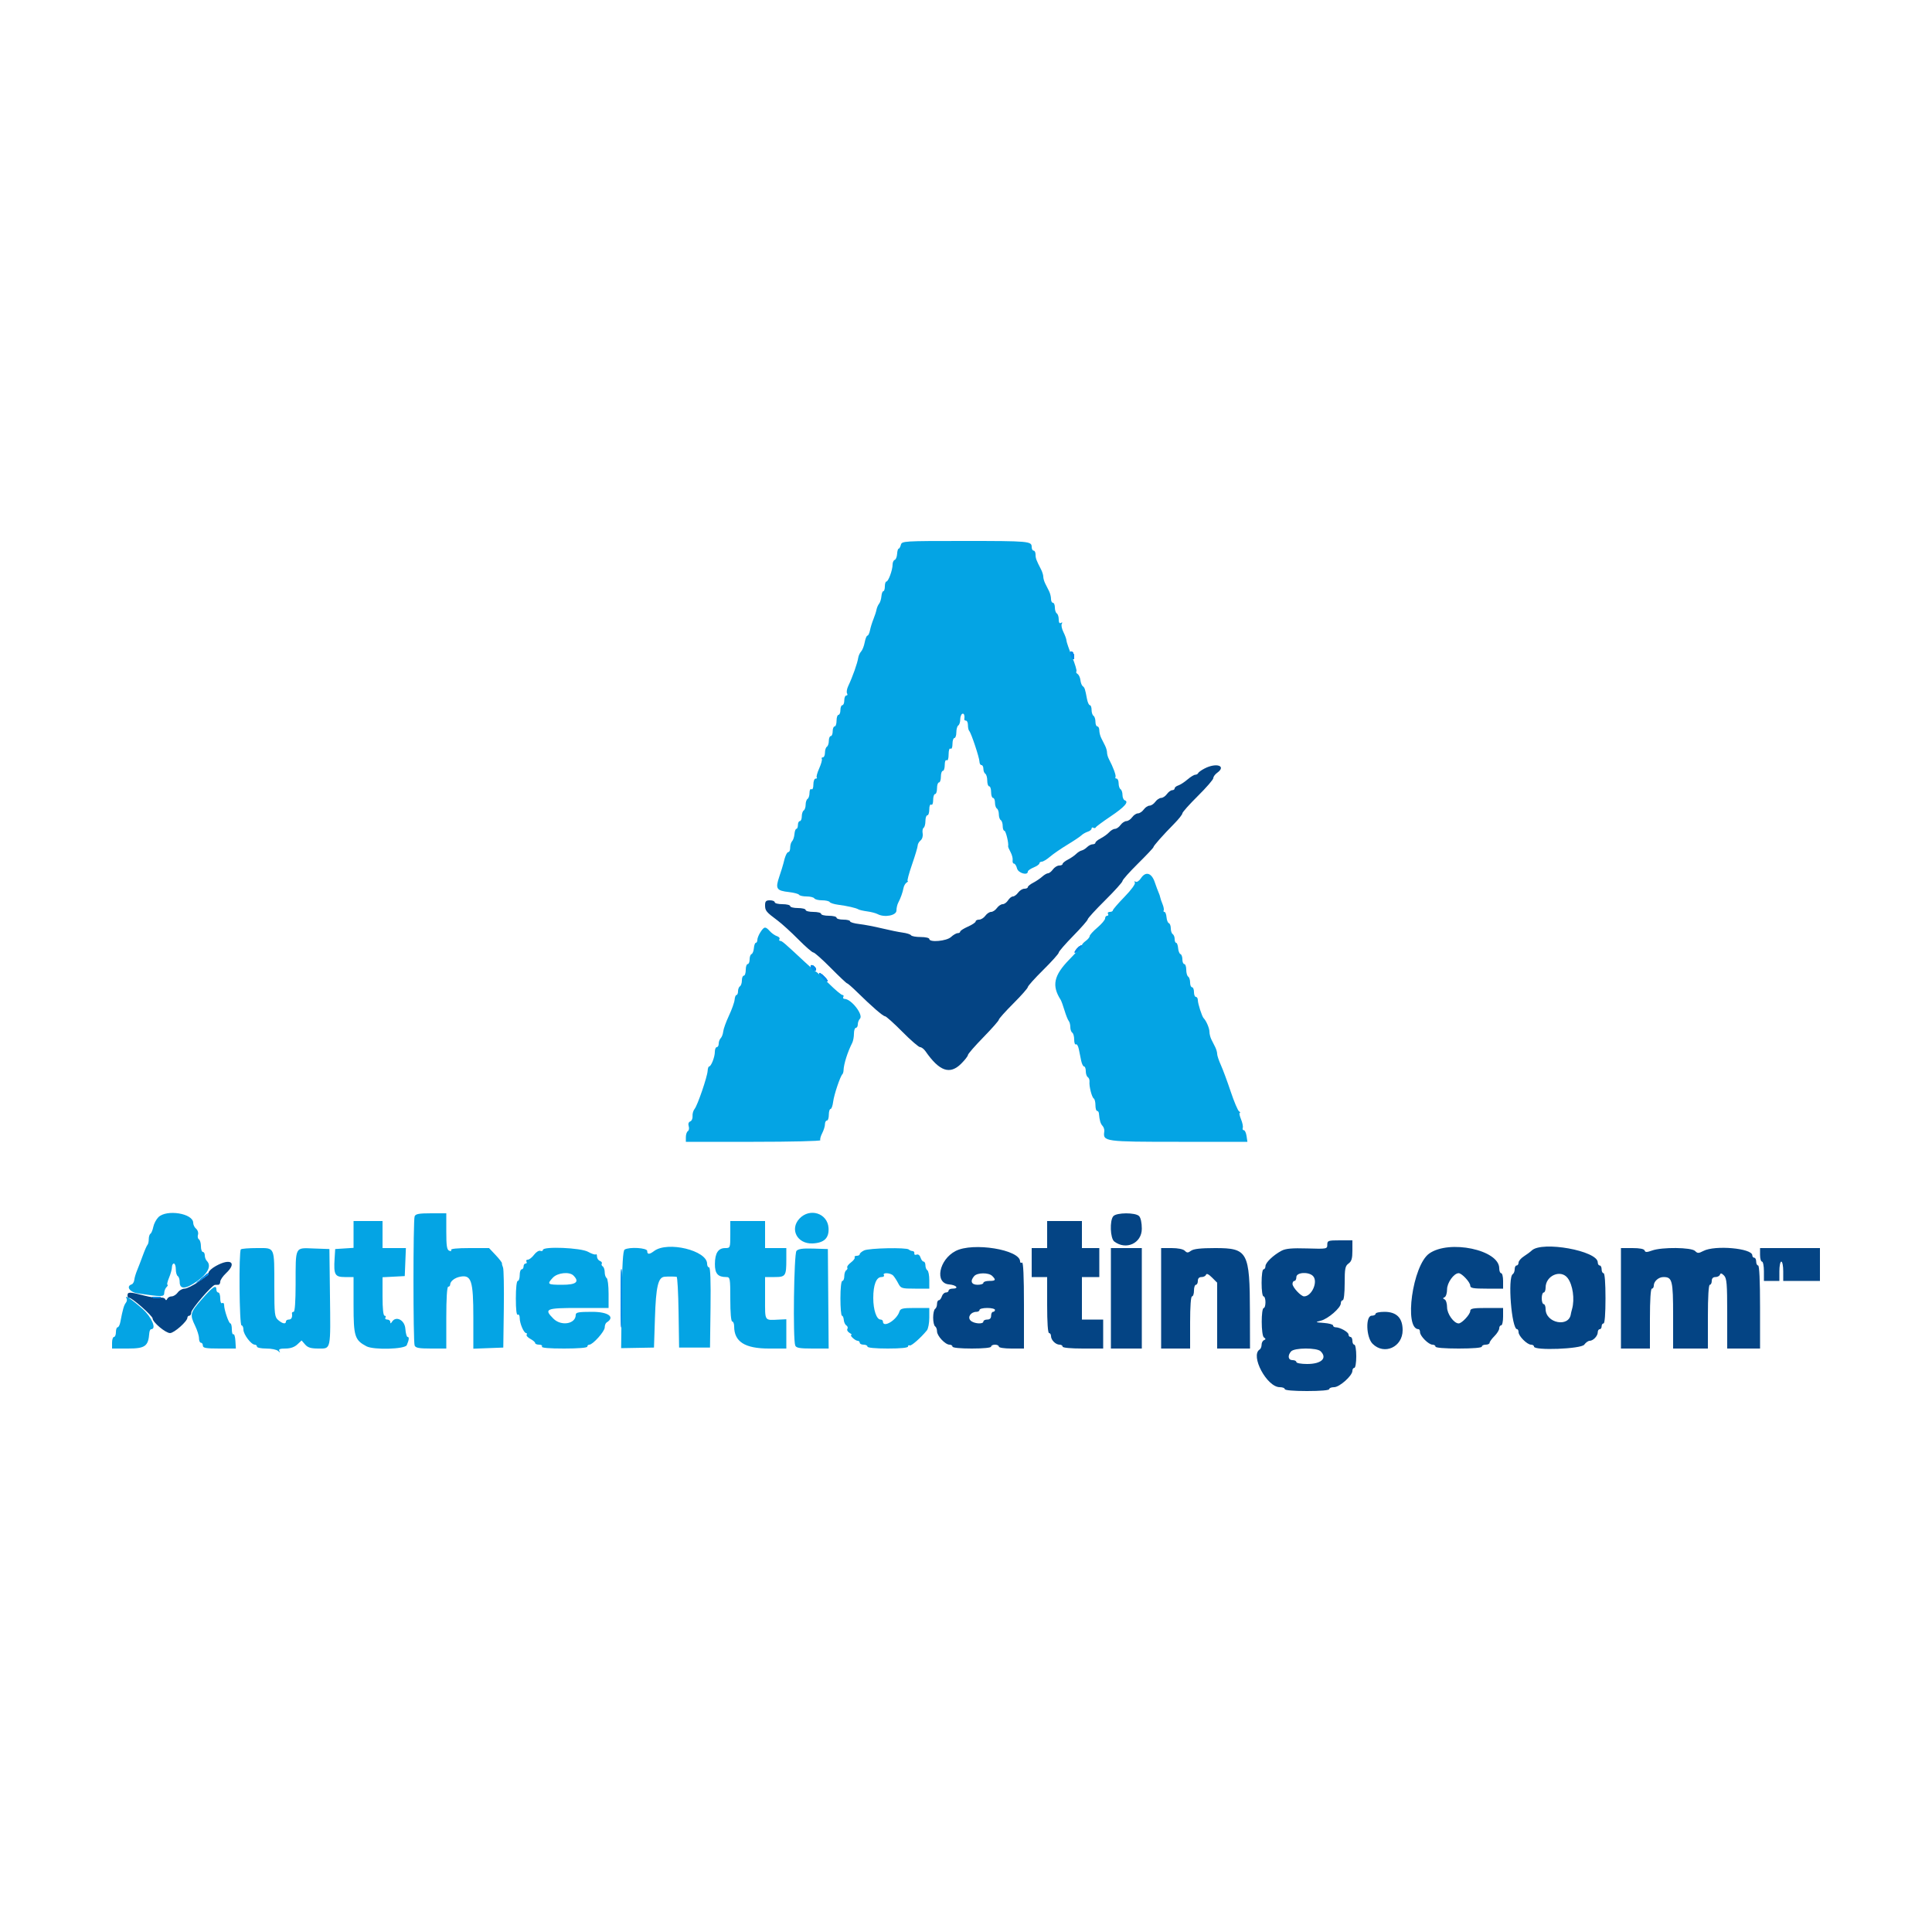
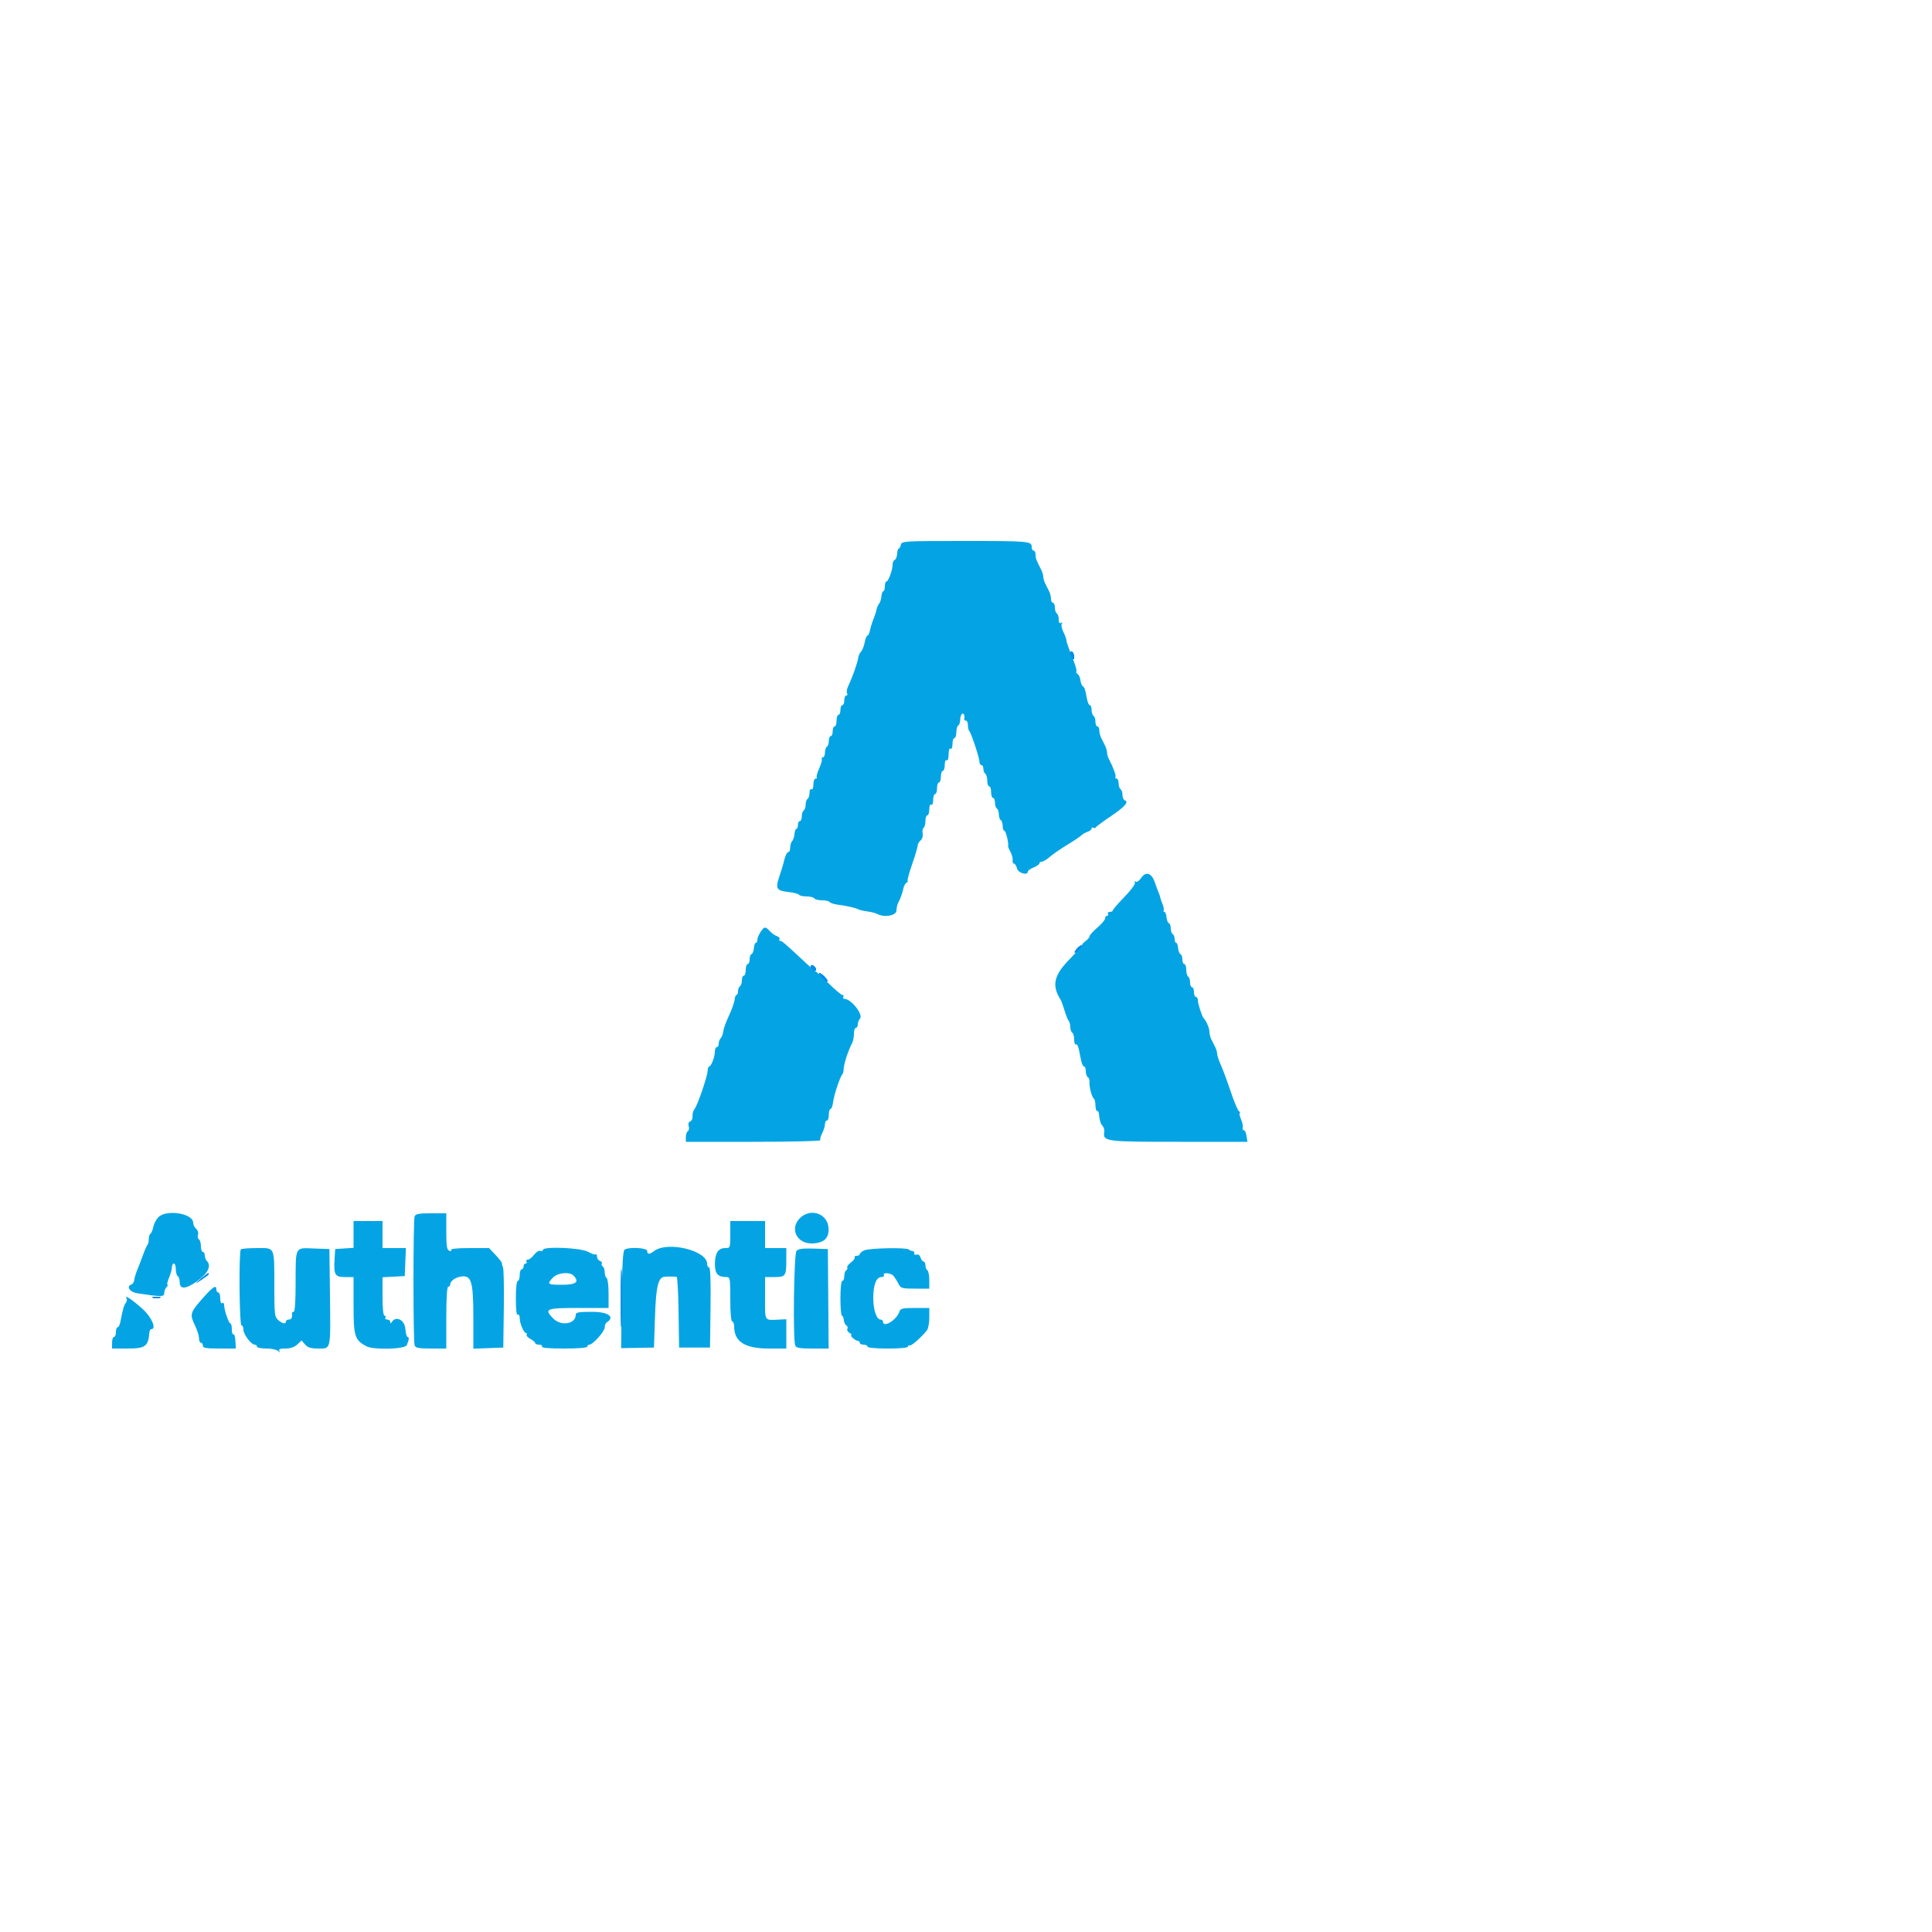
<svg xmlns="http://www.w3.org/2000/svg" id="svg" version="1.1" width="400" height="400" viewBox="0, 0, 400,400">
  <g id="svgg">
    <path id="path0" d="M186.516 112.800 C 186.401 113.240,186.193 113.600,186.053 113.600 C 185.914 113.600,185.772 114.090,185.737 114.688 C 185.702 115.286,185.477 115.841,185.237 115.921 C 184.997 116.001,184.800 116.444,184.800 116.905 C 184.800 118.012,183.925 120.400,183.520 120.400 C 183.344 120.400,183.200 120.850,183.200 121.400 C 183.200 121.950,183.059 122.400,182.887 122.400 C 182.715 122.400,182.535 122.877,182.487 123.460 C 182.439 124.042,182.223 124.731,182.008 124.991 C 181.792 125.250,181.550 125.809,181.469 126.231 C 181.388 126.654,181.102 127.540,180.832 128.200 C 180.562 128.860,180.242 129.895,180.121 130.500 C 179.999 131.105,179.763 131.600,179.595 131.600 C 179.427 131.600,179.172 132.224,179.029 132.987 C 178.886 133.750,178.551 134.605,178.284 134.887 C 178.018 135.169,177.747 135.760,177.682 136.200 C 177.517 137.319,176.535 140.092,175.606 142.062 C 175.331 142.646,175.227 143.321,175.376 143.562 C 175.525 143.803,175.457 144.000,175.224 144.000 C 174.991 144.000,174.800 144.450,174.800 145.000 C 174.800 145.550,174.620 146.000,174.400 146.000 C 174.180 146.000,174.000 146.450,174.000 147.000 C 174.000 147.550,173.820 148.000,173.600 148.000 C 173.380 148.000,173.200 148.540,173.200 149.200 C 173.200 149.860,173.020 150.400,172.800 150.400 C 172.580 150.400,172.400 150.850,172.400 151.400 C 172.400 151.950,172.220 152.400,172.000 152.400 C 171.780 152.400,171.600 152.839,171.600 153.376 C 171.600 153.913,171.420 154.464,171.200 154.600 C 170.980 154.736,170.800 155.287,170.800 155.824 C 170.800 156.361,170.609 156.800,170.376 156.800 C 170.143 156.800,170.041 156.943,170.149 157.118 C 170.257 157.292,170.013 158.178,169.607 159.085 C 169.201 159.993,168.973 160.840,169.101 160.967 C 169.229 161.095,169.123 161.200,168.867 161.200 C 168.610 161.200,168.400 161.751,168.400 162.424 C 168.400 163.137,168.233 163.544,168.000 163.400 C 167.774 163.260,167.600 163.588,167.600 164.153 C 167.600 164.703,167.420 165.264,167.200 165.400 C 166.980 165.536,166.800 166.076,166.800 166.600 C 166.800 167.124,166.620 167.664,166.400 167.800 C 166.180 167.936,166.000 168.487,166.000 169.024 C 166.000 169.561,165.820 170.000,165.600 170.000 C 165.380 170.000,165.200 170.360,165.200 170.800 C 165.200 171.240,165.059 171.600,164.887 171.600 C 164.715 171.600,164.534 172.087,164.485 172.682 C 164.436 173.278,164.216 173.944,163.998 174.162 C 163.779 174.381,163.600 174.974,163.600 175.480 C 163.600 175.986,163.441 176.400,163.247 176.400 C 162.921 176.400,162.513 177.322,162.185 178.800 C 162.111 179.130,161.733 180.344,161.344 181.498 C 160.495 184.012,160.742 184.402,163.374 184.698 C 164.389 184.813,165.315 185.062,165.433 185.253 C 165.551 185.444,166.256 185.600,167.000 185.600 C 167.744 185.600,168.464 185.780,168.600 186.000 C 168.736 186.220,169.456 186.400,170.200 186.400 C 170.944 186.400,171.652 186.561,171.774 186.758 C 171.895 186.955,172.671 187.204,173.497 187.312 C 175.414 187.562,177.240 187.977,177.714 188.271 C 177.918 188.396,178.740 188.586,179.542 188.693 C 180.344 188.799,181.317 189.054,181.704 189.259 C 183.132 190.016,185.600 189.546,185.600 188.516 C 185.600 188.006,185.767 187.277,185.971 186.895 C 186.457 185.984,186.884 184.789,187.070 183.817 C 187.153 183.387,187.441 182.895,187.710 182.723 C 187.980 182.552,188.075 182.409,187.922 182.406 C 187.769 182.403,188.174 180.870,188.822 179.001 C 189.470 177.131,190.000 175.353,190.000 175.050 C 190.000 174.746,190.270 174.274,190.599 174.001 C 190.939 173.718,191.124 173.095,191.027 172.558 C 190.932 172.038,191.023 171.509,191.228 171.383 C 191.432 171.256,191.600 170.623,191.600 169.976 C 191.600 169.329,191.780 168.800,192.000 168.800 C 192.220 168.800,192.400 168.249,192.400 167.576 C 192.400 166.863,192.567 166.456,192.800 166.600 C 193.033 166.744,193.200 166.337,193.200 165.624 C 193.200 164.951,193.380 164.400,193.600 164.400 C 193.820 164.400,194.000 163.860,194.000 163.200 C 194.000 162.540,194.180 162.000,194.400 162.000 C 194.620 162.000,194.800 161.460,194.800 160.800 C 194.800 160.140,194.980 159.600,195.200 159.600 C 195.420 159.600,195.600 159.049,195.600 158.376 C 195.600 157.663,195.767 157.256,196.000 157.400 C 196.239 157.547,196.400 157.063,196.400 156.200 C 196.400 155.337,196.561 154.853,196.800 155.000 C 197.033 155.144,197.200 154.737,197.200 154.024 C 197.200 153.351,197.380 152.800,197.600 152.800 C 197.820 152.800,198.000 152.271,198.000 151.624 C 198.000 150.977,198.180 150.336,198.400 150.200 C 198.620 150.064,198.800 149.524,198.800 149.000 C 198.800 148.476,198.980 147.936,199.200 147.800 C 199.560 147.578,199.773 148.103,199.647 148.900 C 199.621 149.065,199.780 149.200,200.000 149.200 C 200.220 149.200,200.400 149.620,200.400 150.133 C 200.400 150.647,200.522 151.189,200.671 151.338 C 201.065 151.731,202.778 156.875,202.790 157.700 C 202.795 158.085,202.980 158.400,203.200 158.400 C 203.420 158.400,203.600 158.749,203.600 159.176 C 203.600 159.603,203.780 160.064,204.000 160.200 C 204.220 160.336,204.400 160.977,204.400 161.624 C 204.400 162.271,204.580 162.800,204.800 162.800 C 205.020 162.800,205.200 163.340,205.200 164.000 C 205.200 164.660,205.380 165.200,205.600 165.200 C 205.820 165.200,206.000 165.639,206.000 166.176 C 206.000 166.713,206.180 167.264,206.400 167.400 C 206.620 167.536,206.800 168.076,206.800 168.600 C 206.800 169.124,206.980 169.664,207.200 169.800 C 207.420 169.936,207.600 170.487,207.600 171.024 C 207.600 171.561,207.757 172.000,207.949 172.000 C 208.248 172.000,208.882 174.627,208.721 175.200 C 208.690 175.310,208.912 175.850,209.214 176.400 C 209.517 176.950,209.716 177.715,209.657 178.100 C 209.598 178.485,209.722 178.800,209.931 178.800 C 210.141 178.800,210.426 179.250,210.564 179.800 C 210.807 180.766,212.800 181.345,212.800 180.449 C 212.800 180.255,213.340 179.873,214.000 179.600 C 214.660 179.327,215.200 178.945,215.200 178.751 C 215.200 178.558,215.425 178.400,215.700 178.400 C 215.975 178.399,216.739 177.936,217.397 177.369 C 218.056 176.803,219.676 175.686,220.997 174.888 C 222.319 174.089,223.626 173.214,223.902 172.944 C 224.179 172.674,224.764 172.338,225.202 172.199 C 225.641 172.060,226.000 171.768,226.000 171.549 C 226.000 171.331,226.165 171.255,226.366 171.379 C 226.567 171.503,226.792 171.469,226.866 171.302 C 226.940 171.136,228.324 170.111,229.942 169.024 C 232.847 167.073,233.792 165.997,232.872 165.691 C 232.612 165.604,232.400 165.109,232.400 164.590 C 232.400 164.072,232.220 163.536,232.000 163.400 C 231.780 163.264,231.600 162.713,231.600 162.176 C 231.600 161.639,231.409 161.200,231.176 161.200 C 230.943 161.200,230.841 161.058,230.948 160.884 C 231.125 160.597,230.504 158.900,229.564 157.105 C 229.364 156.723,229.200 156.136,229.200 155.800 C 229.200 155.464,229.020 154.832,228.800 154.395 C 228.580 153.958,228.220 153.242,228.000 152.805 C 227.780 152.368,227.600 151.648,227.600 151.205 C 227.600 150.762,227.420 150.400,227.200 150.400 C 226.980 150.400,226.800 149.961,226.800 149.424 C 226.800 148.887,226.620 148.336,226.400 148.200 C 226.180 148.064,226.000 147.513,226.000 146.976 C 226.000 146.439,225.840 146.000,225.645 146.000 C 225.450 146.000,225.181 145.415,225.048 144.700 C 224.662 142.640,224.567 142.353,224.172 142.068 C 223.967 141.921,223.751 141.358,223.690 140.817 C 223.630 140.277,223.365 139.702,223.102 139.539 C 222.838 139.377,222.730 139.136,222.861 139.005 C 222.992 138.874,222.582 137.496,221.950 135.942 C 221.317 134.388,220.800 132.893,220.800 132.620 C 220.800 132.347,220.518 131.558,220.173 130.867 C 219.829 130.176,219.676 129.400,219.835 129.143 C 220.015 128.852,219.950 128.784,219.662 128.962 C 219.360 129.148,219.200 128.901,219.200 128.247 C 219.200 127.697,219.020 127.136,218.800 127.000 C 218.580 126.864,218.400 126.313,218.400 125.776 C 218.400 125.239,218.220 124.800,218.000 124.800 C 217.780 124.800,217.600 124.438,217.600 123.995 C 217.600 123.552,217.420 122.832,217.200 122.395 C 216.980 121.958,216.620 121.242,216.400 120.805 C 216.180 120.368,216.000 119.736,216.000 119.400 C 216.000 119.064,215.792 118.387,215.538 117.895 C 214.542 115.969,214.400 115.583,214.400 114.805 C 214.400 114.362,214.220 114.000,214.000 114.000 C 213.780 114.000,213.600 113.659,213.600 113.243 C 213.600 112.048,213.059 112.000,199.530 112.000 C 187.062 112.000,186.720 112.021,186.516 112.800 M236.223 181.821 C 235.858 182.378,235.367 182.703,235.121 182.551 C 234.854 182.386,234.789 182.458,234.958 182.732 C 235.122 182.998,234.229 184.228,232.820 185.677 C 231.489 187.045,230.400 188.308,230.400 188.483 C 230.400 188.657,230.119 188.800,229.776 188.800 C 229.433 188.800,229.264 188.980,229.400 189.200 C 229.536 189.420,229.457 189.600,229.224 189.600 C 228.991 189.600,228.800 189.845,228.800 190.144 C 228.800 190.443,228.081 191.298,227.202 192.044 C 226.323 192.790,225.603 193.585,225.602 193.812 C 225.601 194.038,225.240 194.483,224.800 194.800 C 224.360 195.117,224.000 195.512,224.000 195.678 C 224.000 195.844,222.826 197.183,221.392 198.653 C 218.168 201.957,217.718 204.057,219.600 207.000 C 219.741 207.220,220.100 208.210,220.398 209.200 C 220.695 210.190,221.088 211.171,221.270 211.380 C 221.451 211.589,221.600 212.163,221.600 212.656 C 221.600 213.149,221.780 213.664,222.000 213.800 C 222.220 213.936,222.400 214.587,222.400 215.247 C 222.400 215.907,222.560 216.348,222.755 216.228 C 222.951 216.107,223.221 216.546,223.355 217.204 C 223.490 217.862,223.710 218.940,223.845 219.600 C 223.980 220.260,224.250 220.800,224.445 220.800 C 224.640 220.800,224.800 221.239,224.800 221.776 C 224.800 222.313,224.989 222.869,225.219 223.012 C 225.450 223.154,225.606 223.570,225.567 223.935 C 225.465 224.894,226.043 227.179,226.452 227.432 C 226.643 227.550,226.800 228.177,226.800 228.824 C 226.800 229.471,226.950 230.000,227.133 230.000 C 227.317 230.000,227.488 230.225,227.513 230.500 C 227.651 231.976,227.846 232.649,228.265 233.094 C 228.521 233.366,228.686 233.893,228.631 234.266 C 228.325 236.352,228.674 236.400,244.020 236.400 L 258.261 236.400 258.085 235.200 C 257.988 234.540,257.735 234.000,257.521 234.000 C 257.308 234.000,257.209 233.775,257.302 233.500 C 257.395 233.225,257.228 232.415,256.930 231.700 C 256.633 230.985,256.527 230.397,256.695 230.394 C 256.863 230.391,256.791 230.255,256.536 230.092 C 256.281 229.930,255.501 228.088,254.804 225.999 C 254.107 223.909,253.191 221.437,252.768 220.504 C 252.346 219.572,252.000 218.534,252.000 218.199 C 252.000 217.864,251.820 217.232,251.600 216.795 C 251.380 216.358,251.020 215.642,250.800 215.205 C 250.580 214.768,250.400 214.046,250.400 213.600 C 250.400 212.876,249.738 211.335,249.198 210.800 C 248.860 210.466,248.000 207.788,248.000 207.072 C 248.000 206.702,247.820 206.400,247.600 206.400 C 247.380 206.400,247.200 205.950,247.200 205.400 C 247.200 204.850,247.020 204.400,246.800 204.400 C 246.580 204.400,246.400 203.961,246.400 203.424 C 246.400 202.887,246.220 202.336,246.000 202.200 C 245.780 202.064,245.600 201.423,245.600 200.776 C 245.600 200.129,245.420 199.600,245.200 199.600 C 244.980 199.600,244.800 199.165,244.800 198.633 C 244.800 198.102,244.622 197.607,244.403 197.533 C 244.185 197.460,243.966 196.905,243.916 196.300 C 243.866 195.695,243.685 195.200,243.513 195.200 C 243.341 195.200,243.200 194.851,243.200 194.424 C 243.200 193.997,243.020 193.536,242.800 193.400 C 242.580 193.264,242.400 192.728,242.400 192.210 C 242.400 191.691,242.222 191.207,242.003 191.133 C 241.785 191.060,241.566 190.505,241.516 189.900 C 241.466 189.295,241.274 188.800,241.089 188.800 C 240.904 188.800,240.832 188.665,240.929 188.500 C 241.027 188.335,240.920 187.750,240.693 187.200 C 240.465 186.650,240.251 186.020,240.217 185.800 C 240.182 185.580,240.032 185.130,239.882 184.800 C 239.732 184.470,239.370 183.496,239.077 182.636 C 238.417 180.696,237.189 180.346,236.223 181.821 M157.446 192.986 C 157.091 193.528,156.800 194.248,156.800 194.586 C 156.800 194.924,156.659 195.200,156.487 195.200 C 156.315 195.200,156.134 195.695,156.084 196.300 C 156.034 196.905,155.815 197.460,155.597 197.533 C 155.378 197.607,155.200 198.102,155.200 198.633 C 155.200 199.165,155.020 199.600,154.800 199.600 C 154.580 199.600,154.400 200.140,154.400 200.800 C 154.400 201.460,154.220 202.000,154.000 202.000 C 153.780 202.000,153.600 202.439,153.600 202.976 C 153.600 203.513,153.420 204.064,153.200 204.200 C 152.980 204.336,152.800 204.797,152.800 205.224 C 152.800 205.651,152.659 206.000,152.487 206.000 C 152.315 206.000,152.138 206.438,152.094 206.974 C 152.050 207.509,151.522 208.994,150.922 210.274 C 150.322 211.553,149.788 213.032,149.735 213.561 C 149.682 214.089,149.450 214.710,149.219 214.941 C 148.989 215.171,148.800 215.684,148.800 216.080 C 148.800 216.476,148.620 216.800,148.400 216.800 C 148.180 216.800,148.000 217.242,148.000 217.781 C 148.000 218.842,147.232 220.800,146.816 220.800 C 146.675 220.800,146.537 221.205,146.510 221.700 C 146.441 222.942,144.412 228.865,143.803 229.600 C 143.530 229.930,143.342 230.597,143.385 231.083 C 143.428 231.569,143.212 232.063,142.904 232.181 C 142.560 232.313,142.439 232.692,142.589 233.164 C 142.723 233.587,142.645 234.048,142.416 234.190 C 142.187 234.331,142.000 234.887,142.000 235.424 L 142.000 236.400 156.024 236.400 C 163.737 236.400,169.956 236.252,169.844 236.071 C 169.732 235.891,169.902 235.240,170.220 234.626 C 170.539 234.011,170.800 233.169,170.800 232.754 C 170.800 232.339,170.980 232.000,171.200 232.000 C 171.420 232.000,171.600 231.460,171.600 230.800 C 171.600 230.140,171.761 229.600,171.958 229.600 C 172.155 229.600,172.397 228.925,172.497 228.100 C 172.670 226.669,173.963 222.822,174.413 222.400 C 174.531 222.290,174.635 221.930,174.646 221.600 C 174.687 220.310,175.478 217.809,176.447 215.905 C 176.641 215.523,176.800 214.668,176.800 214.005 C 176.800 213.342,176.980 212.800,177.200 212.800 C 177.420 212.800,177.600 212.476,177.600 212.080 C 177.600 211.684,177.797 211.163,178.037 210.923 C 178.817 210.143,176.283 206.847,174.876 206.813 C 174.588 206.806,174.464 206.620,174.600 206.400 C 174.736 206.180,174.654 206.000,174.419 206.000 C 174.183 206.000,172.900 204.920,171.568 203.600 C 170.235 202.280,169.069 201.200,168.975 201.200 C 168.881 201.200,167.858 200.318,166.702 199.240 C 162.350 195.181,161.906 194.800,161.534 194.800 C 161.324 194.800,161.256 194.633,161.382 194.429 C 161.508 194.225,161.273 193.950,160.859 193.819 C 160.444 193.687,159.784 193.224,159.391 192.790 C 158.468 191.770,158.227 191.794,157.446 192.986 M32.788 252.013 C 32.341 252.459,31.867 253.363,31.736 254.021 C 31.604 254.679,31.340 255.314,31.148 255.432 C 30.957 255.550,30.800 256.057,30.800 256.557 C 30.800 257.057,30.681 257.586,30.535 257.732 C 30.389 257.878,29.960 258.853,29.581 259.899 C 29.203 260.944,28.667 262.340,28.390 263.000 C 28.113 263.660,27.850 264.551,27.804 264.980 C 27.759 265.408,27.515 265.828,27.261 265.913 C 26.039 266.320,26.839 267.522,28.500 267.773 C 33.459 268.525,34.000 268.519,34.000 267.719 C 34.000 267.301,34.216 266.744,34.480 266.480 C 34.744 266.216,34.832 266.000,34.675 266.000 C 34.518 266.000,34.662 265.348,34.995 264.551 C 35.328 263.754,35.600 262.764,35.600 262.351 C 35.600 261.938,35.780 261.600,36.000 261.600 C 36.220 261.600,36.400 262.129,36.400 262.776 C 36.400 263.423,36.580 264.064,36.800 264.200 C 37.020 264.336,37.200 264.867,37.200 265.381 C 37.200 267.003,38.388 266.969,40.785 265.278 C 43.043 263.685,43.829 262.069,42.831 261.071 C 42.594 260.834,42.400 260.316,42.400 259.920 C 42.400 259.524,42.220 259.200,42.000 259.200 C 41.780 259.200,41.600 258.671,41.600 258.024 C 41.600 257.377,41.413 256.731,41.184 256.590 C 40.955 256.448,40.869 256.013,40.993 255.623 C 41.117 255.230,40.946 254.687,40.609 254.407 C 40.274 254.129,40.000 253.574,40.000 253.174 C 40.000 251.217,34.473 250.327,32.788 252.013 M85.843 251.833 C 85.526 252.659,85.526 277.741,85.843 278.567 C 86.036 279.070,86.733 279.200,89.243 279.200 L 92.400 279.200 92.400 272.800 C 92.400 268.800,92.550 266.400,92.800 266.400 C 93.020 266.400,93.200 266.207,93.200 265.971 C 93.200 265.281,94.131 264.545,95.281 264.325 C 97.592 263.883,98.000 265.157,98.000 272.811 L 98.000 279.234 101.100 279.117 L 104.200 279.000 104.309 271.011 C 104.369 266.617,104.295 262.747,104.145 262.411 C 103.996 262.075,103.895 261.684,103.923 261.541 C 103.950 261.399,103.361 260.634,102.613 259.841 L 101.254 258.400 97.203 258.400 C 94.636 258.400,93.242 258.545,93.397 258.795 C 93.537 259.022,93.377 259.089,93.021 258.953 C 92.521 258.761,92.400 257.984,92.400 254.957 L 92.400 251.200 89.243 251.200 C 86.733 251.200,86.036 251.330,85.843 251.833 M165.518 252.300 C 163.457 254.498,165.052 257.557,168.197 257.440 C 170.625 257.349,171.683 256.328,171.538 254.216 C 171.328 251.179,167.663 250.013,165.518 252.300 M73.200 255.578 L 73.200 258.356 71.300 258.478 L 69.400 258.600 69.275 260.573 C 69.064 263.916,69.334 264.400,71.408 264.400 L 73.200 264.400 73.200 270.300 C 73.201 276.677,73.446 277.451,75.874 278.737 C 77.365 279.527,83.853 279.343,84.218 278.500 C 84.698 277.391,84.757 276.800,84.388 276.800 C 84.200 276.800,83.991 276.035,83.923 275.100 C 83.793 273.297,81.978 272.360,81.150 273.668 C 80.896 274.067,80.811 274.075,80.806 273.700 C 80.803 273.425,80.519 273.200,80.176 273.200 C 79.833 273.200,79.664 273.020,79.800 272.800 C 79.936 272.580,79.857 272.400,79.624 272.400 C 79.354 272.400,79.200 270.955,79.200 268.420 L 79.200 264.440 81.500 264.320 L 83.800 264.200 83.918 261.300 L 84.035 258.400 81.618 258.400 L 79.200 258.400 79.200 255.600 L 79.200 252.800 76.200 252.800 L 73.200 252.800 73.200 255.578 M151.200 255.600 C 151.200 258.360,151.185 258.400,150.144 258.400 C 148.704 258.400,148.028 259.442,148.013 261.686 C 147.999 263.686,148.620 264.400,150.374 264.400 C 151.161 264.400,151.200 264.618,151.200 269.000 C 151.200 271.800,151.357 273.600,151.600 273.600 C 151.820 273.600,152.000 274.062,152.000 274.626 C 152.000 277.788,154.222 279.200,159.195 279.200 L 162.800 279.200 162.800 276.169 L 162.800 273.139 161.300 273.208 C 158.192 273.352,158.400 273.668,158.400 268.800 L 158.400 264.400 160.357 264.400 C 162.652 264.400,162.800 264.180,162.800 260.767 L 162.800 258.400 160.600 258.400 L 158.400 258.400 158.400 255.600 L 158.400 252.800 154.800 252.800 L 151.200 252.800 151.200 255.600 M49.867 258.667 C 49.422 259.112,49.551 274.400,50.000 274.400 C 50.220 274.400,50.400 274.805,50.400 275.300 C 50.401 276.275,52.010 278.400,52.747 278.400 C 52.996 278.400,53.200 278.580,53.200 278.800 C 53.200 279.020,54.064 279.200,55.120 279.200 C 56.176 279.200,57.282 279.425,57.579 279.700 C 58.010 280.100,58.061 280.100,57.835 279.700 C 57.630 279.337,57.979 279.200,59.101 279.200 C 60.118 279.200,60.957 278.913,61.546 278.364 L 62.444 277.528 63.169 278.364 C 63.728 279.008,64.362 279.200,65.939 279.200 C 68.555 279.200,68.453 279.682,68.313 268.000 L 68.200 258.600 64.951 258.485 C 61.001 258.344,61.213 257.925,61.205 265.900 C 61.202 269.430,61.048 271.600,60.800 271.600 C 60.580 271.600,60.421 271.735,60.447 271.900 C 60.578 272.725,60.341 273.200,59.800 273.200 C 59.470 273.200,59.200 273.380,59.200 273.600 C 59.200 274.206,58.503 274.080,57.605 273.311 C 56.863 272.676,56.800 272.135,56.795 266.411 C 56.787 257.945,56.990 258.400,53.220 258.400 C 51.522 258.400,50.013 258.520,49.867 258.667 M112.400 258.787 C 112.400 259.001,112.161 259.083,111.868 258.971 C 111.576 258.859,110.993 259.224,110.574 259.783 C 110.154 260.343,109.572 260.800,109.281 260.800 C 108.991 260.800,108.864 260.980,109.000 261.200 C 109.136 261.420,109.057 261.600,108.824 261.600 C 108.591 261.600,108.400 261.870,108.400 262.200 C 108.400 262.530,108.220 262.800,108.000 262.800 C 107.780 262.800,107.600 263.340,107.600 264.000 C 107.600 264.660,107.420 265.200,107.200 265.200 C 106.963 265.200,106.800 266.675,106.800 268.824 C 106.800 271.137,106.945 272.358,107.200 272.200 C 107.424 272.062,107.600 272.369,107.600 272.897 C 107.600 273.996,108.452 275.992,108.924 275.997 C 109.102 275.999,109.153 276.153,109.037 276.340 C 108.922 276.527,109.271 276.917,109.814 277.207 C 110.356 277.498,110.800 277.885,110.800 278.068 C 110.800 278.250,111.171 278.400,111.624 278.400 C 112.077 278.400,112.336 278.580,112.200 278.800 C 112.040 279.058,113.663 279.200,116.776 279.200 C 119.725 279.200,121.600 279.045,121.600 278.800 C 121.600 278.580,121.786 278.400,122.013 278.400 C 122.744 278.400,125.200 275.654,125.200 274.837 C 125.200 274.403,125.380 273.936,125.600 273.800 C 127.421 272.675,125.955 271.600,122.600 271.600 C 119.776 271.600,119.200 271.706,119.200 272.229 C 119.200 274.115,116.193 274.629,114.582 273.018 C 112.551 270.987,112.992 270.800,119.800 270.800 L 126.000 270.800 126.000 267.824 C 126.000 266.187,125.820 264.736,125.600 264.600 C 125.380 264.464,125.200 263.924,125.200 263.400 C 125.200 262.876,125.017 262.334,124.793 262.196 C 124.570 262.058,124.479 261.796,124.591 261.614 C 124.704 261.433,124.526 261.181,124.198 261.054 C 123.869 260.928,123.600 260.519,123.600 260.146 C 123.600 259.772,123.493 259.574,123.362 259.705 C 123.231 259.836,122.505 259.596,121.750 259.172 C 120.244 258.326,112.400 258.004,112.400 258.787 M129.320 258.717 C 128.973 258.938,128.807 261.806,128.720 269.072 L 128.600 279.121 132.000 279.061 L 135.400 279.000 135.601 272.800 C 135.807 266.417,136.260 264.464,137.564 264.339 C 138.269 264.272,139.641 264.279,140.091 264.352 C 140.251 264.379,140.431 267.685,140.491 271.700 L 140.600 279.000 143.800 279.000 L 147.000 279.000 147.108 270.700 C 147.179 265.253,147.076 262.400,146.808 262.400 C 146.584 262.400,146.400 262.067,146.400 261.659 C 146.400 258.890,138.200 256.913,135.424 259.013 C 134.434 259.761,134.000 259.757,134.000 259.000 C 134.000 258.347,130.258 258.121,129.320 258.717 M164.900 258.988 C 164.374 259.596,164.142 277.263,164.643 278.567 C 164.837 279.074,165.549 279.200,168.225 279.200 L 171.564 279.200 171.482 268.900 L 171.400 258.600 168.400 258.505 C 166.188 258.435,165.269 258.562,164.900 258.988 M178.900 258.888 C 178.405 259.127,178.000 259.475,178.000 259.661 C 178.000 259.848,177.719 260.000,177.376 260.000 C 177.033 260.000,176.843 260.145,176.952 260.323 C 177.062 260.501,176.716 260.973,176.184 261.373 C 175.651 261.773,175.305 262.246,175.414 262.423 C 175.524 262.600,175.430 262.858,175.207 262.996 C 174.983 263.134,174.800 263.687,174.800 264.224 C 174.800 264.761,174.620 265.200,174.400 265.200 C 174.163 265.200,174.000 266.667,174.000 268.800 C 174.000 270.780,174.142 272.400,174.315 272.400 C 174.488 272.400,174.659 272.789,174.695 273.264 C 174.731 273.739,174.972 274.259,175.231 274.419 C 175.490 274.579,175.586 274.900,175.443 275.131 C 175.300 275.362,175.502 275.736,175.892 275.963 C 176.281 276.190,176.452 276.381,176.271 276.388 C 175.787 276.406,177.068 277.600,177.571 277.600 C 177.807 277.600,178.000 277.780,178.000 278.000 C 178.000 278.220,178.360 278.400,178.800 278.400 C 179.240 278.400,179.600 278.580,179.600 278.800 C 179.600 279.041,181.267 279.200,183.800 279.200 C 186.489 279.200,188.000 279.048,188.000 278.776 C 188.000 278.543,188.151 278.446,188.335 278.560 C 188.636 278.746,190.613 277.019,191.900 275.445 C 192.175 275.109,192.400 273.926,192.400 272.817 L 192.400 270.800 189.427 270.800 C 186.868 270.800,186.421 270.905,186.215 271.552 C 185.653 273.323,182.800 275.034,182.800 273.600 C 182.800 273.380,182.575 273.199,182.300 273.197 C 181.475 273.192,180.800 271.186,180.800 268.739 C 180.800 266.019,181.430 264.400,182.488 264.400 C 182.905 264.400,183.136 264.220,183.000 264.000 C 182.641 263.419,184.371 263.508,184.929 264.100 C 185.188 264.375,185.655 265.095,185.968 265.700 C 186.509 266.748,186.673 266.800,189.468 266.800 L 192.400 266.800 192.400 265.024 C 192.400 264.047,192.220 263.136,192.000 263.000 C 191.780 262.864,191.600 262.403,191.600 261.976 C 191.600 261.549,191.432 261.200,191.227 261.200 C 191.022 261.200,190.736 260.827,190.591 260.371 C 190.434 259.877,190.102 259.629,189.769 259.757 C 189.461 259.875,189.252 259.761,189.305 259.504 C 189.357 259.247,189.190 259.028,188.933 259.018 C 188.677 259.008,188.332 258.865,188.167 258.700 C 187.706 258.239,179.918 258.397,178.900 258.888 M118.720 264.080 C 120.035 265.395,119.305 266.000,116.400 266.000 C 113.332 266.000,113.188 265.890,114.470 264.526 C 115.433 263.500,117.883 263.243,118.720 264.080 M41.834 268.944 C 39.348 271.775,39.257 272.129,40.400 274.494 C 40.840 275.405,41.200 276.566,41.200 277.075 C 41.200 277.584,41.380 278.000,41.600 278.000 C 41.820 278.000,42.000 278.270,42.000 278.600 C 42.000 279.086,42.646 279.200,45.416 279.200 L 48.832 279.200 48.739 277.624 C 48.688 276.757,48.501 276.138,48.323 276.247 C 48.145 276.357,48.000 275.897,48.000 275.224 C 48.000 274.551,47.864 274.000,47.697 274.000 C 47.361 274.000,46.400 271.171,46.400 270.183 C 46.400 269.836,46.220 269.664,46.000 269.800 C 45.767 269.944,45.600 269.537,45.600 268.824 C 45.600 268.151,45.420 267.600,45.200 267.600 C 44.980 267.600,44.800 267.330,44.800 267.000 C 44.800 265.908,44.092 266.372,41.834 268.944 M26.186 268.778 C 26.342 269.029,26.284 269.458,26.058 269.730 C 25.671 270.197,25.398 271.143,24.917 273.700 C 24.803 274.305,24.550 274.800,24.355 274.800 C 24.160 274.800,24.000 275.250,24.000 275.800 C 24.000 276.350,23.820 276.800,23.600 276.800 C 23.380 276.800,23.200 277.340,23.200 278.000 L 23.200 279.200 26.502 279.200 C 30.047 279.200,30.705 278.726,30.908 276.024 C 30.942 275.571,31.112 275.200,31.285 275.200 C 32.474 275.200,31.438 272.729,29.532 271.015 C 27.375 269.075,25.663 267.930,26.186 268.778 " stroke="none" fill="#04a4e4" fill-rule="evenodd" />
-     <path id="path1" d="M249.400 159.105 C 248.740 159.445,248.140 159.876,248.067 160.062 C 247.993 160.248,247.723 160.400,247.467 160.400 C 247.210 160.401,246.483 160.846,245.851 161.389 C 245.219 161.933,244.364 162.484,243.951 162.616 C 243.538 162.747,243.200 163.022,243.200 163.227 C 243.200 163.432,242.970 163.600,242.688 163.600 C 242.407 163.600,241.917 163.960,241.600 164.400 C 241.283 164.840,240.743 165.200,240.400 165.200 C 240.057 165.200,239.517 165.560,239.200 166.000 C 238.883 166.440,238.343 166.800,238.000 166.800 C 237.657 166.800,237.117 167.160,236.800 167.600 C 236.483 168.040,235.943 168.400,235.600 168.400 C 235.257 168.400,234.717 168.760,234.400 169.200 C 234.083 169.640,233.543 170.000,233.200 170.000 C 232.857 170.000,232.317 170.360,232.000 170.800 C 231.683 171.240,231.169 171.600,230.859 171.600 C 230.548 171.600,230.003 171.916,229.647 172.303 C 229.291 172.689,228.505 173.260,227.900 173.570 C 227.295 173.881,226.800 174.285,226.800 174.468 C 226.800 174.650,226.543 174.800,226.229 174.800 C 225.914 174.800,225.394 175.064,225.071 175.386 C 224.749 175.708,224.241 176.023,223.943 176.086 C 223.644 176.149,223.130 176.471,222.800 176.803 C 222.470 177.134,221.705 177.660,221.100 177.970 C 220.495 178.281,220.000 178.685,220.000 178.868 C 220.000 179.050,219.680 179.200,219.288 179.200 C 218.897 179.200,218.317 179.560,218.000 180.000 C 217.683 180.440,217.227 180.800,216.987 180.800 C 216.747 180.800,216.202 181.115,215.775 181.500 C 215.349 181.885,214.505 182.455,213.900 182.768 C 213.295 183.080,212.800 183.485,212.800 183.668 C 212.800 183.850,212.480 184.000,212.088 184.000 C 211.697 184.000,211.117 184.360,210.800 184.800 C 210.483 185.240,209.995 185.600,209.715 185.600 C 209.436 185.600,208.982 185.960,208.707 186.400 C 208.432 186.840,207.931 187.200,207.592 187.200 C 207.254 187.200,206.717 187.560,206.400 188.000 C 206.083 188.440,205.543 188.800,205.200 188.800 C 204.857 188.800,204.317 189.160,204.000 189.600 C 203.683 190.040,203.103 190.400,202.712 190.400 C 202.320 190.400,202.000 190.567,202.000 190.771 C 202.000 190.975,201.280 191.460,200.400 191.848 C 199.520 192.236,198.800 192.699,198.800 192.877 C 198.800 193.055,198.564 193.200,198.275 193.200 C 197.987 193.200,197.364 193.560,196.892 194.000 C 195.978 194.851,192.400 195.170,192.400 194.400 C 192.400 194.180,191.601 194.000,190.624 194.000 C 189.647 194.000,188.748 193.839,188.626 193.642 C 188.505 193.445,187.729 193.195,186.903 193.086 C 186.076 192.976,184.140 192.582,182.600 192.209 C 181.060 191.836,178.945 191.433,177.900 191.314 C 176.855 191.195,176.000 190.941,176.000 190.749 C 176.000 190.557,175.370 190.400,174.600 190.400 C 173.830 190.400,173.200 190.220,173.200 190.000 C 173.200 189.780,172.480 189.600,171.600 189.600 C 170.720 189.600,170.000 189.420,170.000 189.200 C 170.000 188.980,169.280 188.800,168.400 188.800 C 167.520 188.800,166.800 188.620,166.800 188.400 C 166.800 188.180,166.080 188.000,165.200 188.000 C 164.320 188.000,163.600 187.820,163.600 187.600 C 163.600 187.380,162.880 187.200,162.000 187.200 C 161.120 187.200,160.400 187.020,160.400 186.800 C 160.400 186.580,159.950 186.400,159.400 186.400 C 158.593 186.400,158.400 186.598,158.400 187.429 C 158.400 188.552,158.621 188.821,161.000 190.590 C 161.880 191.245,163.806 193.000,165.281 194.490 C 166.755 195.981,168.158 197.200,168.398 197.200 C 168.638 197.200,170.259 198.640,172.000 200.400 C 173.741 202.160,175.268 203.600,175.393 203.600 C 175.519 203.600,176.400 204.365,177.351 205.300 C 180.480 208.373,182.815 210.400,183.228 210.400 C 183.451 210.400,185.059 211.840,186.800 213.600 C 188.541 215.360,190.204 216.800,190.495 216.800 C 190.785 216.800,191.288 217.182,191.612 217.648 C 194.501 221.815,196.662 222.564,199.013 220.213 C 199.776 219.451,200.400 218.647,200.400 218.428 C 200.400 218.209,201.840 216.554,203.600 214.751 C 205.360 212.948,206.800 211.313,206.800 211.117 C 206.800 210.921,208.150 209.411,209.800 207.761 C 211.450 206.111,212.800 204.582,212.800 204.364 C 212.800 204.145,214.240 202.541,216.000 200.800 C 217.760 199.059,219.200 197.451,219.200 197.227 C 219.200 197.003,220.550 195.443,222.200 193.761 C 223.850 192.078,225.200 190.537,225.200 190.336 C 225.200 190.134,226.820 188.363,228.800 186.400 C 230.780 184.437,232.400 182.636,232.400 182.398 C 232.400 182.160,233.840 180.541,235.600 178.800 C 237.360 177.059,238.800 175.532,238.800 175.406 C 238.800 175.134,240.758 172.919,243.100 170.545 C 244.035 169.597,244.800 168.629,244.800 168.393 C 244.800 168.158,246.240 166.541,248.000 164.800 C 249.760 163.059,251.200 161.396,251.200 161.105 C 251.200 160.815,251.560 160.317,252.000 160.000 C 253.981 158.572,251.851 157.839,249.400 159.105 M230.500 251.798 C 229.716 252.689,229.857 256.403,230.700 257.043 C 233.149 258.902,236.400 257.395,236.400 254.400 C 236.400 253.150,236.176 252.119,235.829 251.771 C 235.067 251.009,231.177 251.029,230.500 251.798 M216.800 255.600 L 216.800 258.400 215.200 258.400 L 213.600 258.400 213.600 261.400 L 213.600 264.400 215.200 264.400 L 216.800 264.400 216.800 270.200 C 216.800 273.800,216.952 276.000,217.200 276.000 C 217.420 276.000,217.600 276.283,217.600 276.629 C 217.600 277.437,218.563 278.400,219.371 278.400 C 219.717 278.400,220.000 278.580,220.000 278.800 C 220.000 279.041,221.667 279.200,224.200 279.200 L 228.400 279.200 228.400 276.200 L 228.400 273.200 226.200 273.200 L 224.000 273.200 224.000 268.800 L 224.000 264.400 225.800 264.400 L 227.600 264.400 227.600 261.400 L 227.600 258.400 225.800 258.400 L 224.000 258.400 224.000 255.600 L 224.000 252.800 220.400 252.800 L 216.800 252.800 216.800 255.600 M274.801 257.700 C 274.802 258.584,274.727 258.598,270.630 258.475 C 267.491 258.381,266.178 258.499,265.329 258.951 C 263.615 259.865,262.000 261.415,262.000 262.147 C 262.000 262.506,261.820 262.800,261.600 262.800 C 261.371 262.800,261.200 264.000,261.200 265.600 C 261.200 267.200,261.371 268.400,261.600 268.400 C 261.820 268.400,262.000 268.940,262.000 269.600 C 262.000 270.260,261.847 270.800,261.661 270.800 C 261.073 270.800,261.088 276.478,261.677 276.893 C 262.089 277.183,262.094 277.304,261.700 277.464 C 261.425 277.575,261.200 278.001,261.200 278.410 C 261.200 278.818,261.020 279.264,260.800 279.400 C 258.794 280.640,262.293 287.200,264.960 287.200 C 265.532 287.200,266.000 287.380,266.000 287.600 C 266.000 287.843,267.800 288.000,270.600 288.000 C 273.400 288.000,275.200 287.843,275.200 287.600 C 275.200 287.380,275.656 287.200,276.213 287.200 C 277.340 287.200,280.000 284.821,280.000 283.813 C 280.000 283.476,280.180 283.200,280.400 283.200 C 280.622 283.200,280.800 282.133,280.800 280.800 C 280.800 279.467,280.622 278.400,280.400 278.400 C 280.180 278.400,280.000 278.040,280.000 277.600 C 280.000 277.160,279.820 276.800,279.600 276.800 C 279.380 276.800,279.199 276.575,279.197 276.300 C 279.194 275.784,277.439 274.800,276.520 274.800 C 276.234 274.800,276.000 274.630,276.000 274.422 C 276.000 274.214,275.145 273.979,274.100 273.900 C 272.265 273.762,272.244 273.746,273.470 273.434 C 274.970 273.054,277.600 270.769,277.600 269.846 C 277.600 269.491,277.780 269.200,278.000 269.200 C 278.236 269.200,278.400 267.763,278.400 265.688 C 278.400 262.635,278.505 262.101,279.200 261.600 C 279.826 261.149,280.000 260.565,280.000 258.912 L 280.000 256.800 277.400 256.800 C 274.970 256.800,274.800 256.859,274.801 257.700 M197.840 259.010 C 194.403 260.802,193.459 265.672,196.500 265.924 C 198.039 266.052,198.637 266.800,197.200 266.800 C 196.760 266.800,196.400 266.980,196.400 267.200 C 196.400 267.420,196.142 267.600,195.827 267.600 C 195.512 267.600,195.140 267.960,195.000 268.400 C 194.860 268.840,194.578 269.200,194.373 269.200 C 194.168 269.200,194.000 269.549,194.000 269.976 C 194.000 270.403,193.820 270.864,193.600 271.000 C 193.380 271.136,193.200 271.946,193.200 272.800 C 193.200 273.654,193.380 274.464,193.600 274.600 C 193.820 274.736,194.000 275.205,194.000 275.642 C 194.000 276.583,195.701 278.400,196.582 278.400 C 196.922 278.400,197.200 278.580,197.200 278.800 C 197.200 279.040,198.800 279.200,201.200 279.200 C 203.600 279.200,205.200 279.040,205.200 278.800 C 205.200 278.580,205.560 278.400,206.000 278.400 C 206.440 278.400,206.800 278.580,206.800 278.800 C 206.800 279.026,207.933 279.200,209.400 279.200 L 212.000 279.200 212.000 270.176 C 212.000 264.263,211.862 261.238,211.600 261.400 C 211.380 261.536,211.200 261.435,211.200 261.176 C 211.200 258.727,201.422 257.142,197.840 259.010 M230.000 268.800 L 230.000 279.200 233.200 279.200 L 236.400 279.200 236.400 268.800 L 236.400 258.400 233.200 258.400 L 230.000 258.400 230.000 268.800 M240.400 268.800 L 240.400 279.200 243.400 279.200 L 246.400 279.200 246.400 273.800 C 246.400 270.467,246.553 268.400,246.800 268.400 C 247.020 268.400,247.200 267.860,247.200 267.200 C 247.200 266.540,247.380 266.000,247.600 266.000 C 247.820 266.000,248.000 265.640,248.000 265.200 C 248.000 264.678,248.267 264.400,248.767 264.400 C 249.188 264.400,249.607 264.180,249.696 263.911 C 249.800 263.599,250.245 263.809,250.930 264.493 L 252.000 265.564 252.000 272.382 L 252.000 279.200 255.400 279.200 L 258.800 279.200 258.783 271.700 C 258.753 259.161,258.342 258.400,251.602 258.400 C 248.623 258.400,247.127 258.565,246.599 258.951 C 245.959 259.419,245.762 259.419,245.294 258.951 C 244.961 258.618,243.883 258.400,242.571 258.400 L 240.400 258.400 240.400 268.800 M295.895 259.536 C 292.468 261.972,290.619 275.165,293.700 275.197 C 293.865 275.199,294.000 275.478,294.000 275.818 C 294.000 276.618,295.782 278.400,296.582 278.400 C 296.922 278.400,297.200 278.580,297.200 278.800 C 297.200 279.044,299.067 279.200,302.000 279.200 C 304.933 279.200,306.800 279.044,306.800 278.800 C 306.800 278.580,307.160 278.400,307.600 278.400 C 308.040 278.400,308.400 278.228,308.400 278.018 C 308.400 277.808,308.850 277.186,309.400 276.636 C 309.950 276.086,310.400 275.358,310.400 275.018 C 310.400 274.678,310.580 274.400,310.800 274.400 C 311.020 274.400,311.200 273.590,311.200 272.600 L 311.200 270.800 307.800 270.800 C 305.000 270.800,304.400 270.909,304.400 271.418 C 304.400 272.124,302.656 274.000,302.000 274.000 C 301.014 274.000,299.600 272.027,299.600 270.652 C 299.600 269.890,299.375 269.162,299.100 269.033 C 298.700 268.847,298.700 268.753,299.100 268.567 C 299.375 268.438,299.600 267.710,299.600 266.948 C 299.600 265.573,301.014 263.600,302.000 263.600 C 302.656 263.600,304.400 265.476,304.400 266.182 C 304.400 266.691,305.000 266.800,307.800 266.800 L 311.200 266.800 311.200 265.200 C 311.200 264.320,311.020 263.600,310.800 263.600 C 310.580 263.600,310.400 263.142,310.400 262.582 C 310.400 258.767,300.037 256.591,295.895 259.536 M317.129 258.905 C 316.838 259.183,316.105 259.727,315.500 260.114 C 314.895 260.502,314.400 261.084,314.400 261.409 C 314.400 261.734,314.220 262.000,314.000 262.000 C 313.780 262.000,313.600 262.349,313.600 262.776 C 313.600 263.203,313.420 263.664,313.200 263.800 C 312.111 264.473,312.957 275.185,314.100 275.197 C 314.265 275.199,314.400 275.478,314.400 275.818 C 314.400 276.618,316.182 278.400,316.982 278.400 C 317.322 278.400,317.600 278.580,317.600 278.800 C 317.600 279.667,327.357 279.292,328.000 278.400 C 328.317 277.960,328.820 277.600,329.117 277.600 C 329.849 277.600,330.800 276.600,330.800 275.829 C 330.800 275.483,330.980 275.200,331.200 275.200 C 331.420 275.200,331.600 274.930,331.600 274.600 C 331.600 274.270,331.780 274.000,332.000 274.000 C 332.246 274.000,332.400 272.000,332.400 268.800 C 332.400 265.600,332.246 263.600,332.000 263.600 C 331.780 263.600,331.600 263.240,331.600 262.800 C 331.600 262.360,331.420 262.000,331.200 262.000 C 330.980 262.000,330.800 261.717,330.800 261.371 C 330.800 258.959,319.252 256.876,317.129 258.905 M335.600 268.800 L 335.600 279.200 338.600 279.200 L 341.600 279.200 341.600 273.000 C 341.600 269.133,341.751 266.800,342.000 266.800 C 342.220 266.800,342.400 266.517,342.400 266.171 C 342.400 265.280,343.393 264.400,344.400 264.400 C 346.228 264.400,346.400 265.087,346.400 272.371 L 346.400 279.200 350.000 279.200 L 353.600 279.200 353.600 272.600 C 353.600 268.467,353.749 266.000,354.000 266.000 C 354.220 266.000,354.400 265.640,354.400 265.200 C 354.400 264.678,354.667 264.400,355.167 264.400 C 355.588 264.400,356.008 264.177,356.099 263.904 C 356.219 263.543,356.446 263.589,356.932 264.075 C 357.507 264.650,357.600 265.753,357.600 271.971 L 357.600 279.200 361.000 279.200 L 364.400 279.200 364.400 270.600 C 364.400 265.133,364.254 262.000,364.000 262.000 C 363.780 262.000,363.600 261.640,363.600 261.200 C 363.600 260.760,363.420 260.400,363.200 260.400 C 362.980 260.400,362.799 260.175,362.797 259.900 C 362.788 258.438,355.058 257.749,352.666 258.997 C 351.664 259.519,351.462 259.519,350.937 258.994 C 350.181 258.239,344.087 258.174,342.063 258.900 C 340.948 259.300,340.636 259.300,340.501 258.900 C 340.392 258.575,339.504 258.400,337.967 258.400 L 335.600 258.400 335.600 268.800 M364.400 259.800 C 364.400 260.570,364.580 261.200,364.800 261.200 C 365.020 261.200,365.200 262.100,365.200 263.200 L 365.200 265.200 366.800 265.200 L 368.400 265.200 368.400 263.200 C 368.400 262.100,368.580 261.200,368.800 261.200 C 369.020 261.200,369.200 262.100,369.200 263.200 L 369.200 265.200 373.000 265.200 L 376.800 265.200 376.800 261.800 L 376.800 258.400 370.600 258.400 L 364.400 258.400 364.400 259.800 M44.700 262.106 C 43.875 262.565,43.200 263.174,43.200 263.460 C 43.200 264.151,39.230 266.800,38.194 266.800 C 37.744 266.800,37.117 267.160,36.800 267.600 C 36.483 268.040,35.918 268.400,35.545 268.400 C 35.172 268.400,34.762 268.625,34.633 268.900 C 34.472 269.246,34.334 269.264,34.186 268.958 C 34.068 268.715,33.573 268.591,33.086 268.682 C 32.599 268.774,31.127 268.568,29.816 268.224 C 26.855 267.449,26.400 267.446,26.400 268.200 C 26.400 268.530,26.542 268.755,26.715 268.700 C 27.187 268.550,31.600 272.421,31.600 272.984 C 31.600 273.750,34.289 276.000,35.203 276.000 C 36.045 276.000,38.800 273.560,38.800 272.813 C 38.800 272.586,38.980 272.400,39.200 272.400 C 39.420 272.400,39.603 272.085,39.607 271.700 C 39.614 271.025,43.889 266.063,44.500 266.021 C 44.665 266.009,44.980 266.000,45.200 266.000 C 45.420 266.000,45.600 265.712,45.600 265.360 C 45.600 265.009,46.140 264.217,46.800 263.600 C 49.148 261.407,47.747 260.410,44.700 262.106 M205.429 264.171 C 206.262 265.004,206.142 265.200,204.800 265.200 C 204.140 265.200,203.600 265.380,203.600 265.600 C 203.600 265.820,203.060 266.000,202.400 266.000 C 201.103 266.000,200.800 265.220,201.700 264.198 C 202.352 263.458,204.698 263.441,205.429 264.171 M271.829 264.171 C 272.953 265.296,271.611 268.400,270.000 268.400 C 269.344 268.400,267.600 266.524,267.600 265.818 C 267.600 265.478,267.780 265.200,268.000 265.200 C 268.220 265.200,268.400 264.840,268.400 264.400 C 268.400 263.418,270.908 263.251,271.829 264.171 M324.581 264.627 C 325.634 266.029,326.051 268.972,325.485 271.000 C 325.362 271.440,325.247 271.907,325.231 272.039 C 324.863 274.906,320.000 273.958,320.000 271.018 C 320.000 270.458,319.820 270.000,319.600 270.000 C 319.380 270.000,319.200 269.460,319.200 268.800 C 319.200 268.140,319.380 267.600,319.600 267.600 C 319.820 267.600,320.000 267.144,320.000 266.586 C 320.000 264.087,323.161 262.735,324.581 264.627 M206.000 271.200 C 206.000 271.420,205.820 271.600,205.600 271.600 C 205.380 271.600,205.200 271.960,205.200 272.400 C 205.200 272.933,204.933 273.200,204.400 273.200 C 203.960 273.200,203.600 273.380,203.600 273.600 C 203.600 274.221,201.614 274.071,200.943 273.400 C 200.246 272.704,201.000 271.600,202.171 271.600 C 202.517 271.600,202.800 271.420,202.800 271.200 C 202.800 270.980,203.520 270.800,204.400 270.800 C 205.280 270.800,206.000 270.980,206.000 271.200 M284.800 272.000 C 284.800 272.220,284.440 272.400,284.000 272.400 C 282.694 272.400,282.833 276.870,284.182 278.218 C 286.587 280.624,290.400 278.896,290.400 275.400 C 290.400 272.859,289.147 271.600,286.618 271.600 C 285.618 271.600,284.800 271.780,284.800 272.000 M273.429 279.771 C 274.857 281.200,273.579 282.400,270.629 282.400 C 269.403 282.400,268.400 282.220,268.400 282.000 C 268.400 281.780,268.040 281.600,267.600 281.600 C 266.696 281.600,266.540 280.662,267.300 279.798 C 267.990 279.014,272.651 278.994,273.429 279.771 " stroke="none" fill="#044484" fill-rule="evenodd" />
    <path id="path2" d="M221.628 135.076 C 221.718 136.115,222.344 136.996,222.372 136.124 C 222.387 135.642,222.220 135.136,222.000 135.000 C 221.780 134.864,221.613 134.898,221.628 135.076 M223.002 196.398 C 222.603 196.839,222.407 197.200,222.567 197.200 C 222.988 197.200,224.128 195.995,223.912 195.779 C 223.811 195.678,223.402 195.956,223.002 196.398 M167.863 199.904 C 167.765 200.067,167.926 200.423,168.221 200.696 C 168.516 200.969,168.838 201.059,168.937 200.896 C 169.035 200.733,168.874 200.377,168.579 200.104 C 168.284 199.831,167.962 199.741,167.863 199.904 M169.600 201.524 C 169.600 201.948,171.145 203.397,171.349 203.164 C 171.428 203.074,171.067 202.589,170.546 202.086 C 170.026 201.583,169.600 201.330,169.600 201.524 M128.573 268.800 C 128.573 274.190,128.630 276.395,128.699 273.700 C 128.768 271.005,128.768 266.595,128.699 263.900 C 128.630 261.205,128.573 263.410,128.573 268.800 M41.800 264.635 L 40.600 265.666 41.900 264.806 C 42.615 264.333,43.200 263.868,43.200 263.773 C 43.200 263.473,43.031 263.578,41.800 264.635 M31.700 268.676 C 32.085 268.776,32.715 268.776,33.100 268.676 C 33.485 268.575,33.170 268.493,32.400 268.493 C 31.630 268.493,31.315 268.575,31.700 268.676 " stroke="none" fill="#048ce8" fill-rule="evenodd" />
    <path id="path3" d="M221.628 135.076 C 221.718 136.115,222.344 136.996,222.372 136.124 C 222.387 135.642,222.220 135.136,222.000 135.000 C 221.780 134.864,221.613 134.898,221.628 135.076 M223.002 196.398 C 222.603 196.839,222.407 197.200,222.567 197.200 C 222.988 197.200,224.128 195.995,223.912 195.779 C 223.811 195.678,223.402 195.956,223.002 196.398 M167.863 199.904 C 167.765 200.067,167.926 200.423,168.221 200.696 C 168.516 200.969,168.838 201.059,168.937 200.896 C 169.035 200.733,168.874 200.377,168.579 200.104 C 168.284 199.831,167.962 199.741,167.863 199.904 M169.600 201.524 C 169.600 201.948,171.145 203.397,171.349 203.164 C 171.428 203.074,171.067 202.589,170.546 202.086 C 170.026 201.583,169.600 201.330,169.600 201.524 M128.573 268.800 C 128.573 274.190,128.630 276.395,128.699 273.700 C 128.768 271.005,128.768 266.595,128.699 263.900 C 128.630 261.205,128.573 263.410,128.573 268.800 M41.800 264.635 L 40.600 265.666 41.900 264.806 C 42.615 264.333,43.200 263.868,43.200 263.773 C 43.200 263.473,43.031 263.578,41.800 264.635 M31.700 268.676 C 32.085 268.776,32.715 268.776,33.100 268.676 C 33.485 268.575,33.170 268.493,32.400 268.493 C 31.630 268.493,31.315 268.575,31.700 268.676 " stroke="none" fill="#048ce8" fill-rule="evenodd" />
-     <path id="path4" d="M221.628 135.076 C 221.718 136.115,222.344 136.996,222.372 136.124 C 222.387 135.642,222.220 135.136,222.000 135.000 C 221.780 134.864,221.613 134.898,221.628 135.076 M223.002 196.398 C 222.603 196.839,222.407 197.200,222.567 197.200 C 222.988 197.200,224.128 195.995,223.912 195.779 C 223.811 195.678,223.402 195.956,223.002 196.398 M167.863 199.904 C 167.765 200.067,167.926 200.423,168.221 200.696 C 168.516 200.969,168.838 201.059,168.937 200.896 C 169.035 200.733,168.874 200.377,168.579 200.104 C 168.284 199.831,167.962 199.741,167.863 199.904 M169.600 201.524 C 169.600 201.948,171.145 203.397,171.349 203.164 C 171.428 203.074,171.067 202.589,170.546 202.086 C 170.026 201.583,169.600 201.330,169.600 201.524 M128.573 268.800 C 128.573 274.190,128.630 276.395,128.699 273.700 C 128.768 271.005,128.768 266.595,128.699 263.900 C 128.630 261.205,128.573 263.410,128.573 268.800 M41.800 264.635 L 40.600 265.666 41.900 264.806 C 42.615 264.333,43.200 263.868,43.200 263.773 C 43.200 263.473,43.031 263.578,41.800 264.635 M31.700 268.676 C 32.085 268.776,32.715 268.776,33.100 268.676 C 33.485 268.575,33.170 268.493,32.400 268.493 C 31.630 268.493,31.315 268.575,31.700 268.676 " stroke="none" fill="#048ce8" fill-rule="evenodd" />
-     <path id="path5" d="M221.628 135.076 C 221.718 136.115,222.344 136.996,222.372 136.124 C 222.387 135.642,222.220 135.136,222.000 135.000 C 221.780 134.864,221.613 134.898,221.628 135.076 M223.002 196.398 C 222.603 196.839,222.407 197.200,222.567 197.200 C 222.988 197.200,224.128 195.995,223.912 195.779 C 223.811 195.678,223.402 195.956,223.002 196.398 M167.863 199.904 C 167.765 200.067,167.926 200.423,168.221 200.696 C 168.516 200.969,168.838 201.059,168.937 200.896 C 169.035 200.733,168.874 200.377,168.579 200.104 C 168.284 199.831,167.962 199.741,167.863 199.904 M169.600 201.524 C 169.600 201.948,171.145 203.397,171.349 203.164 C 171.428 203.074,171.067 202.589,170.546 202.086 C 170.026 201.583,169.600 201.330,169.600 201.524 M128.573 268.800 C 128.573 274.190,128.630 276.395,128.699 273.700 C 128.768 271.005,128.768 266.595,128.699 263.900 C 128.630 261.205,128.573 263.410,128.573 268.800 M41.800 264.635 L 40.600 265.666 41.900 264.806 C 42.615 264.333,43.200 263.868,43.200 263.773 C 43.200 263.473,43.031 263.578,41.800 264.635 M31.700 268.676 C 32.085 268.776,32.715 268.776,33.100 268.676 C 33.485 268.575,33.170 268.493,32.400 268.493 C 31.630 268.493,31.315 268.575,31.700 268.676 " stroke="none" fill="#048ce8" fill-rule="evenodd" />
    <path id="path6" d="M221.628 135.076 C 221.718 136.115,222.344 136.996,222.372 136.124 C 222.387 135.642,222.220 135.136,222.000 135.000 C 221.780 134.864,221.613 134.898,221.628 135.076 M223.002 196.398 C 222.603 196.839,222.407 197.200,222.567 197.200 C 222.988 197.200,224.128 195.995,223.912 195.779 C 223.811 195.678,223.402 195.956,223.002 196.398 M167.863 199.904 C 167.765 200.067,167.926 200.423,168.221 200.696 C 168.516 200.969,168.838 201.059,168.937 200.896 C 169.035 200.733,168.874 200.377,168.579 200.104 C 168.284 199.831,167.962 199.741,167.863 199.904 M169.600 201.524 C 169.600 201.948,171.145 203.397,171.349 203.164 C 171.428 203.074,171.067 202.589,170.546 202.086 C 170.026 201.583,169.600 201.330,169.600 201.524 M128.573 268.800 C 128.573 274.190,128.630 276.395,128.699 273.700 C 128.768 271.005,128.768 266.595,128.699 263.900 C 128.630 261.205,128.573 263.410,128.573 268.800 M41.800 264.635 L 40.600 265.666 41.900 264.806 C 42.615 264.333,43.200 263.868,43.200 263.773 C 43.200 263.473,43.031 263.578,41.800 264.635 M31.700 268.676 C 32.085 268.776,32.715 268.776,33.100 268.676 C 33.485 268.575,33.170 268.493,32.400 268.493 C 31.630 268.493,31.315 268.575,31.700 268.676 " stroke="none" fill="#048ce8" fill-rule="evenodd" />
-     <path id="path7" d="M221.628 135.076 C 221.718 136.115,222.344 136.996,222.372 136.124 C 222.387 135.642,222.220 135.136,222.000 135.000 C 221.780 134.864,221.613 134.898,221.628 135.076 M223.002 196.398 C 222.603 196.839,222.407 197.200,222.567 197.200 C 222.988 197.200,224.128 195.995,223.912 195.779 C 223.811 195.678,223.402 195.956,223.002 196.398 M167.863 199.904 C 167.765 200.067,167.926 200.423,168.221 200.696 C 168.516 200.969,168.838 201.059,168.937 200.896 C 169.035 200.733,168.874 200.377,168.579 200.104 C 168.284 199.831,167.962 199.741,167.863 199.904 M169.600 201.524 C 169.600 201.948,171.145 203.397,171.349 203.164 C 171.428 203.074,171.067 202.589,170.546 202.086 C 170.026 201.583,169.600 201.330,169.600 201.524 M128.573 268.800 C 128.573 274.190,128.630 276.395,128.699 273.700 C 128.768 271.005,128.768 266.595,128.699 263.900 C 128.630 261.205,128.573 263.410,128.573 268.800 M41.800 264.635 L 40.600 265.666 41.900 264.806 C 42.615 264.333,43.200 263.868,43.200 263.773 C 43.200 263.473,43.031 263.578,41.800 264.635 M31.700 268.676 C 32.085 268.776,32.715 268.776,33.100 268.676 C 33.485 268.575,33.170 268.493,32.400 268.493 C 31.630 268.493,31.315 268.575,31.700 268.676 " stroke="none" fill="#048ce8" fill-rule="evenodd" />
+     <path id="path7" d="M221.628 135.076 C 221.718 136.115,222.344 136.996,222.372 136.124 C 222.387 135.642,222.220 135.136,222.000 135.000 C 221.780 134.864,221.613 134.898,221.628 135.076 M223.002 196.398 C 222.603 196.839,222.407 197.200,222.567 197.200 C 222.988 197.200,224.128 195.995,223.912 195.779 C 223.811 195.678,223.402 195.956,223.002 196.398 M167.863 199.904 C 167.765 200.067,167.926 200.423,168.221 200.696 C 168.516 200.969,168.838 201.059,168.937 200.896 C 169.035 200.733,168.874 200.377,168.579 200.104 C 168.284 199.831,167.962 199.741,167.863 199.904 M169.600 201.524 C 169.600 201.948,171.145 203.397,171.349 203.164 C 171.428 203.074,171.067 202.589,170.546 202.086 C 170.026 201.583,169.600 201.330,169.600 201.524 M128.573 268.800 C 128.573 274.190,128.630 276.395,128.699 273.700 C 128.630 261.205,128.573 263.410,128.573 268.800 M41.800 264.635 L 40.600 265.666 41.900 264.806 C 42.615 264.333,43.200 263.868,43.200 263.773 C 43.200 263.473,43.031 263.578,41.800 264.635 M31.700 268.676 C 32.085 268.776,32.715 268.776,33.100 268.676 C 33.485 268.575,33.170 268.493,32.400 268.493 C 31.630 268.493,31.315 268.575,31.700 268.676 " stroke="none" fill="#048ce8" fill-rule="evenodd" />
    <path id="path8" d="M221.628 135.076 C 221.718 136.115,222.344 136.996,222.372 136.124 C 222.387 135.642,222.220 135.136,222.000 135.000 C 221.780 134.864,221.613 134.898,221.628 135.076 M223.002 196.398 C 222.603 196.839,222.407 197.200,222.567 197.200 C 222.988 197.200,224.128 195.995,223.912 195.779 C 223.811 195.678,223.402 195.956,223.002 196.398 M167.863 199.904 C 167.765 200.067,167.926 200.423,168.221 200.696 C 168.516 200.969,168.838 201.059,168.937 200.896 C 169.035 200.733,168.874 200.377,168.579 200.104 C 168.284 199.831,167.962 199.741,167.863 199.904 M169.600 201.524 C 169.600 201.948,171.145 203.397,171.349 203.164 C 171.428 203.074,171.067 202.589,170.546 202.086 C 170.026 201.583,169.600 201.330,169.600 201.524 M128.573 268.800 C 128.573 274.190,128.630 276.395,128.699 273.700 C 128.768 271.005,128.768 266.595,128.699 263.900 C 128.630 261.205,128.573 263.410,128.573 268.800 M41.800 264.635 L 40.600 265.666 41.900 264.806 C 42.615 264.333,43.200 263.868,43.200 263.773 C 43.200 263.473,43.031 263.578,41.800 264.635 M31.700 268.676 C 32.085 268.776,32.715 268.776,33.100 268.676 C 33.485 268.575,33.170 268.493,32.400 268.493 C 31.630 268.493,31.315 268.575,31.700 268.676 " stroke="none" fill="#048ce8" fill-rule="evenodd" />
  </g>
</svg>